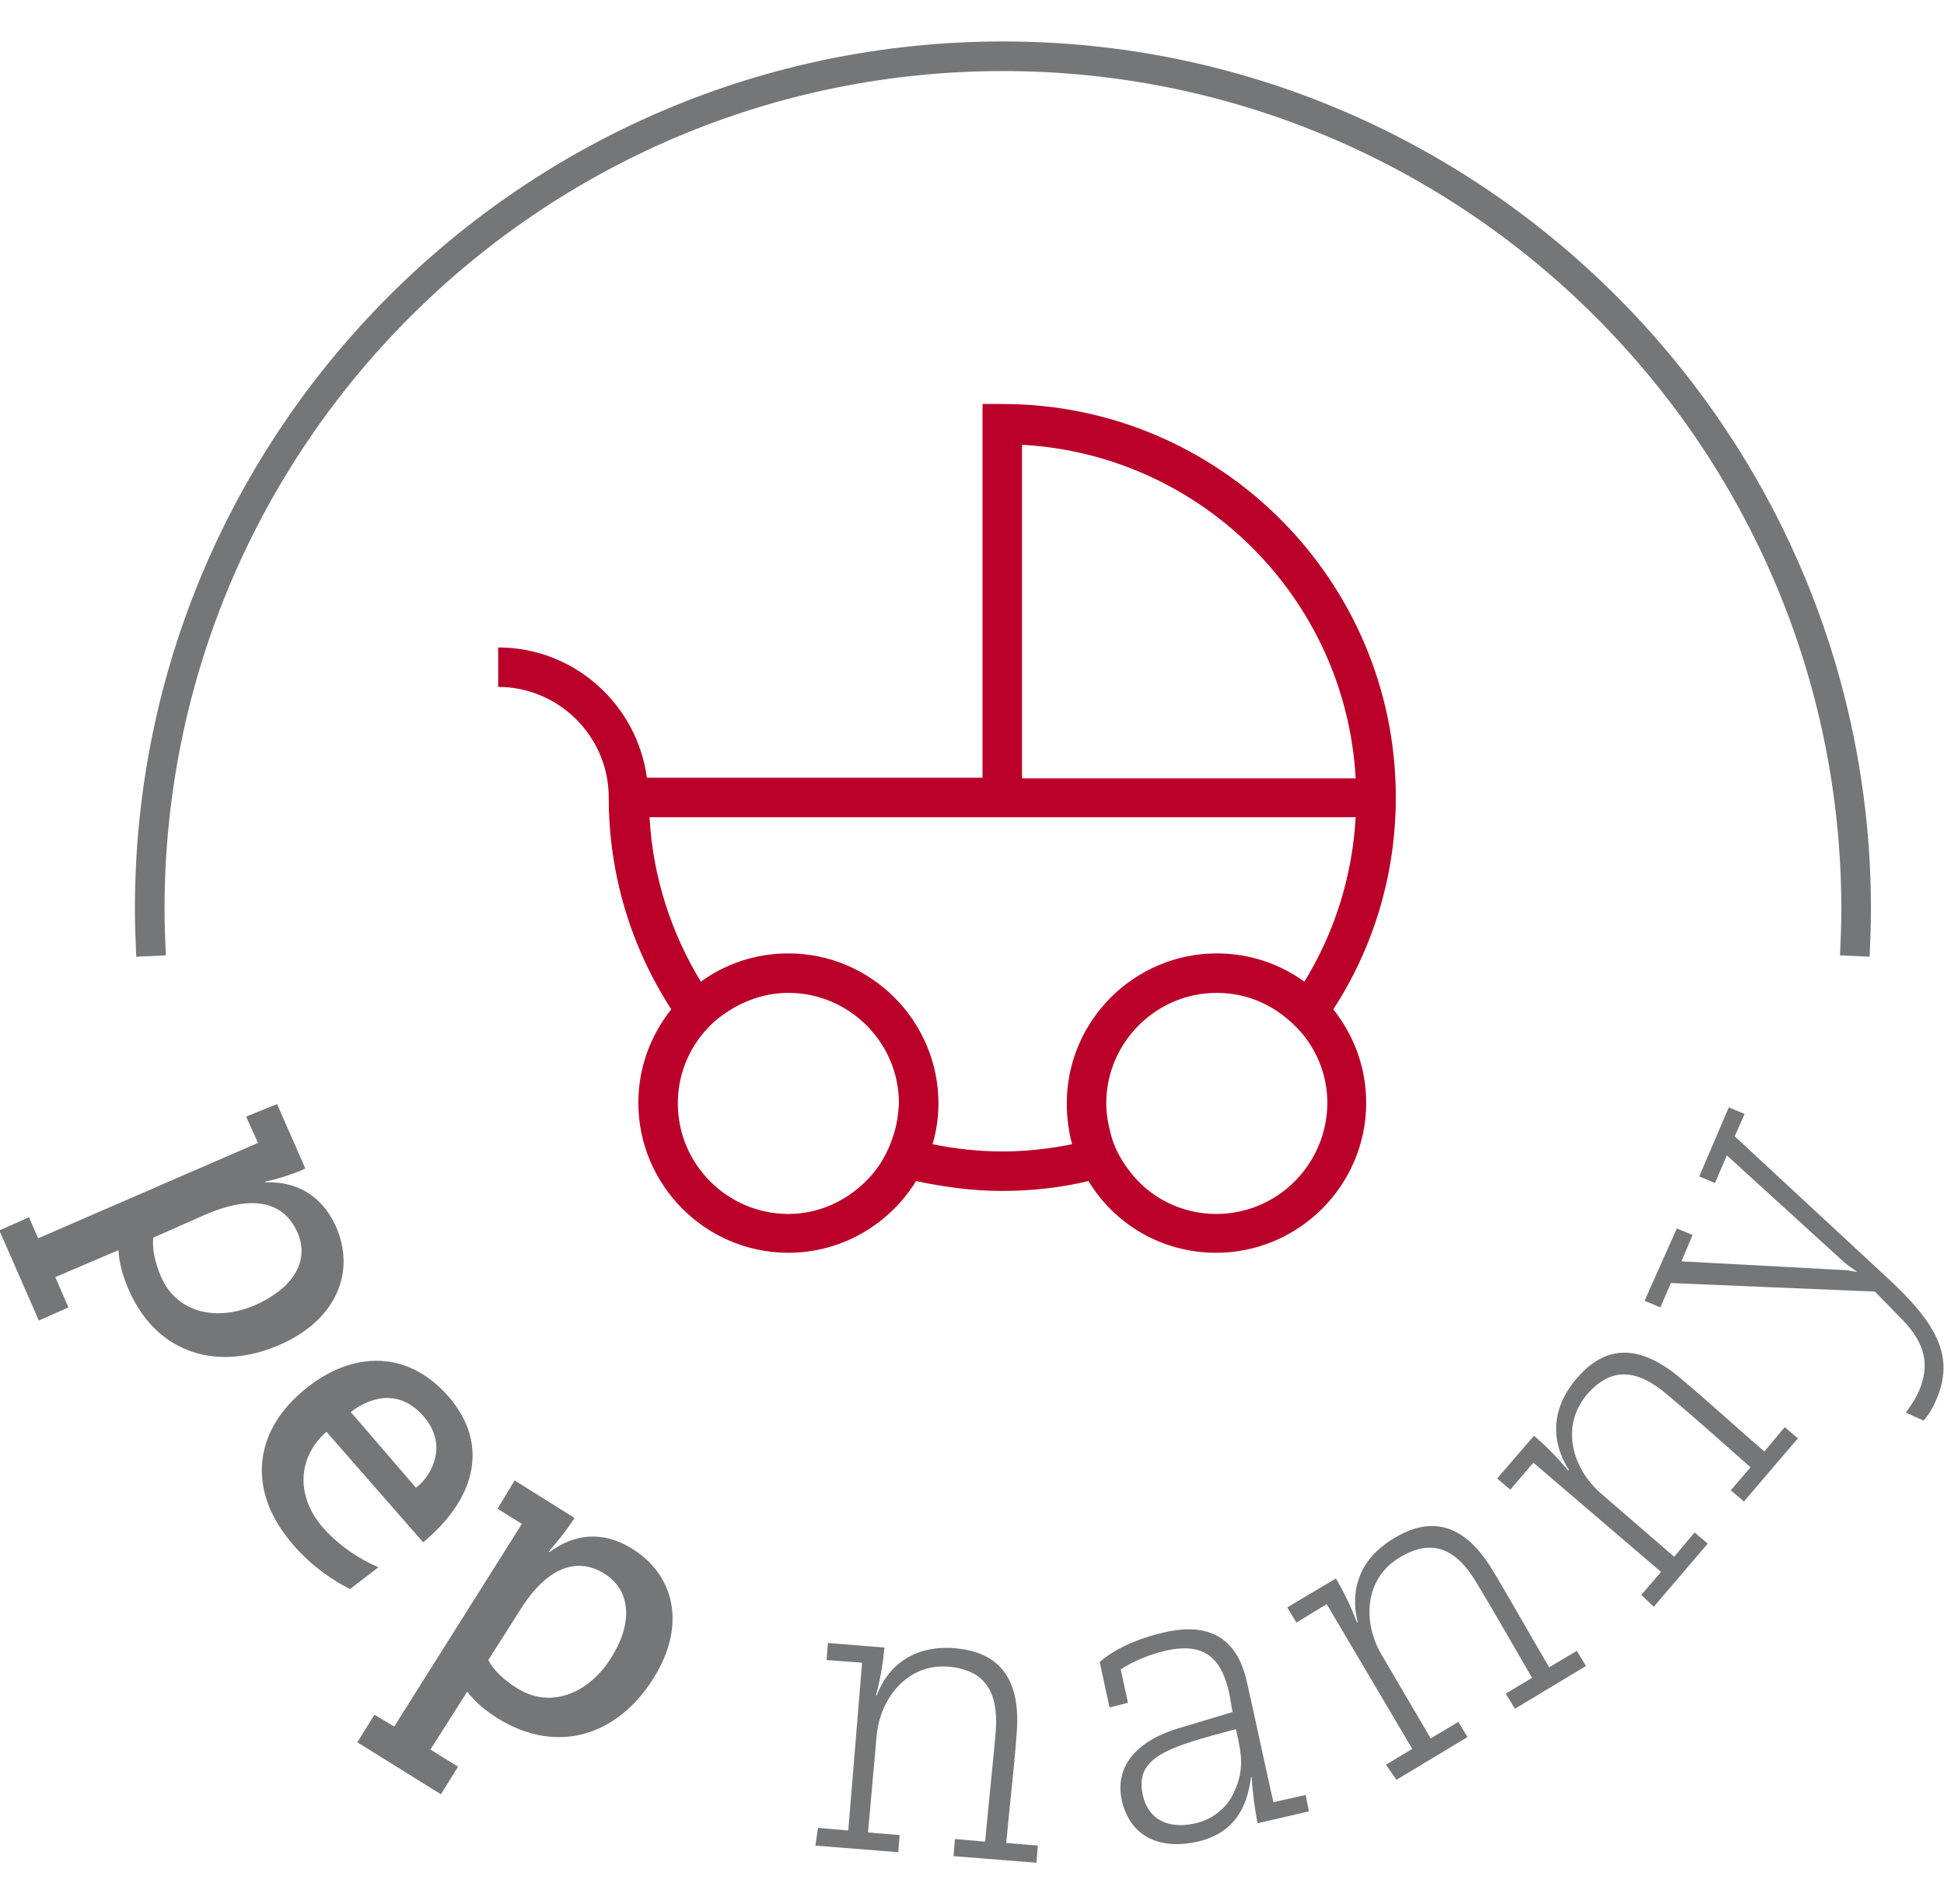
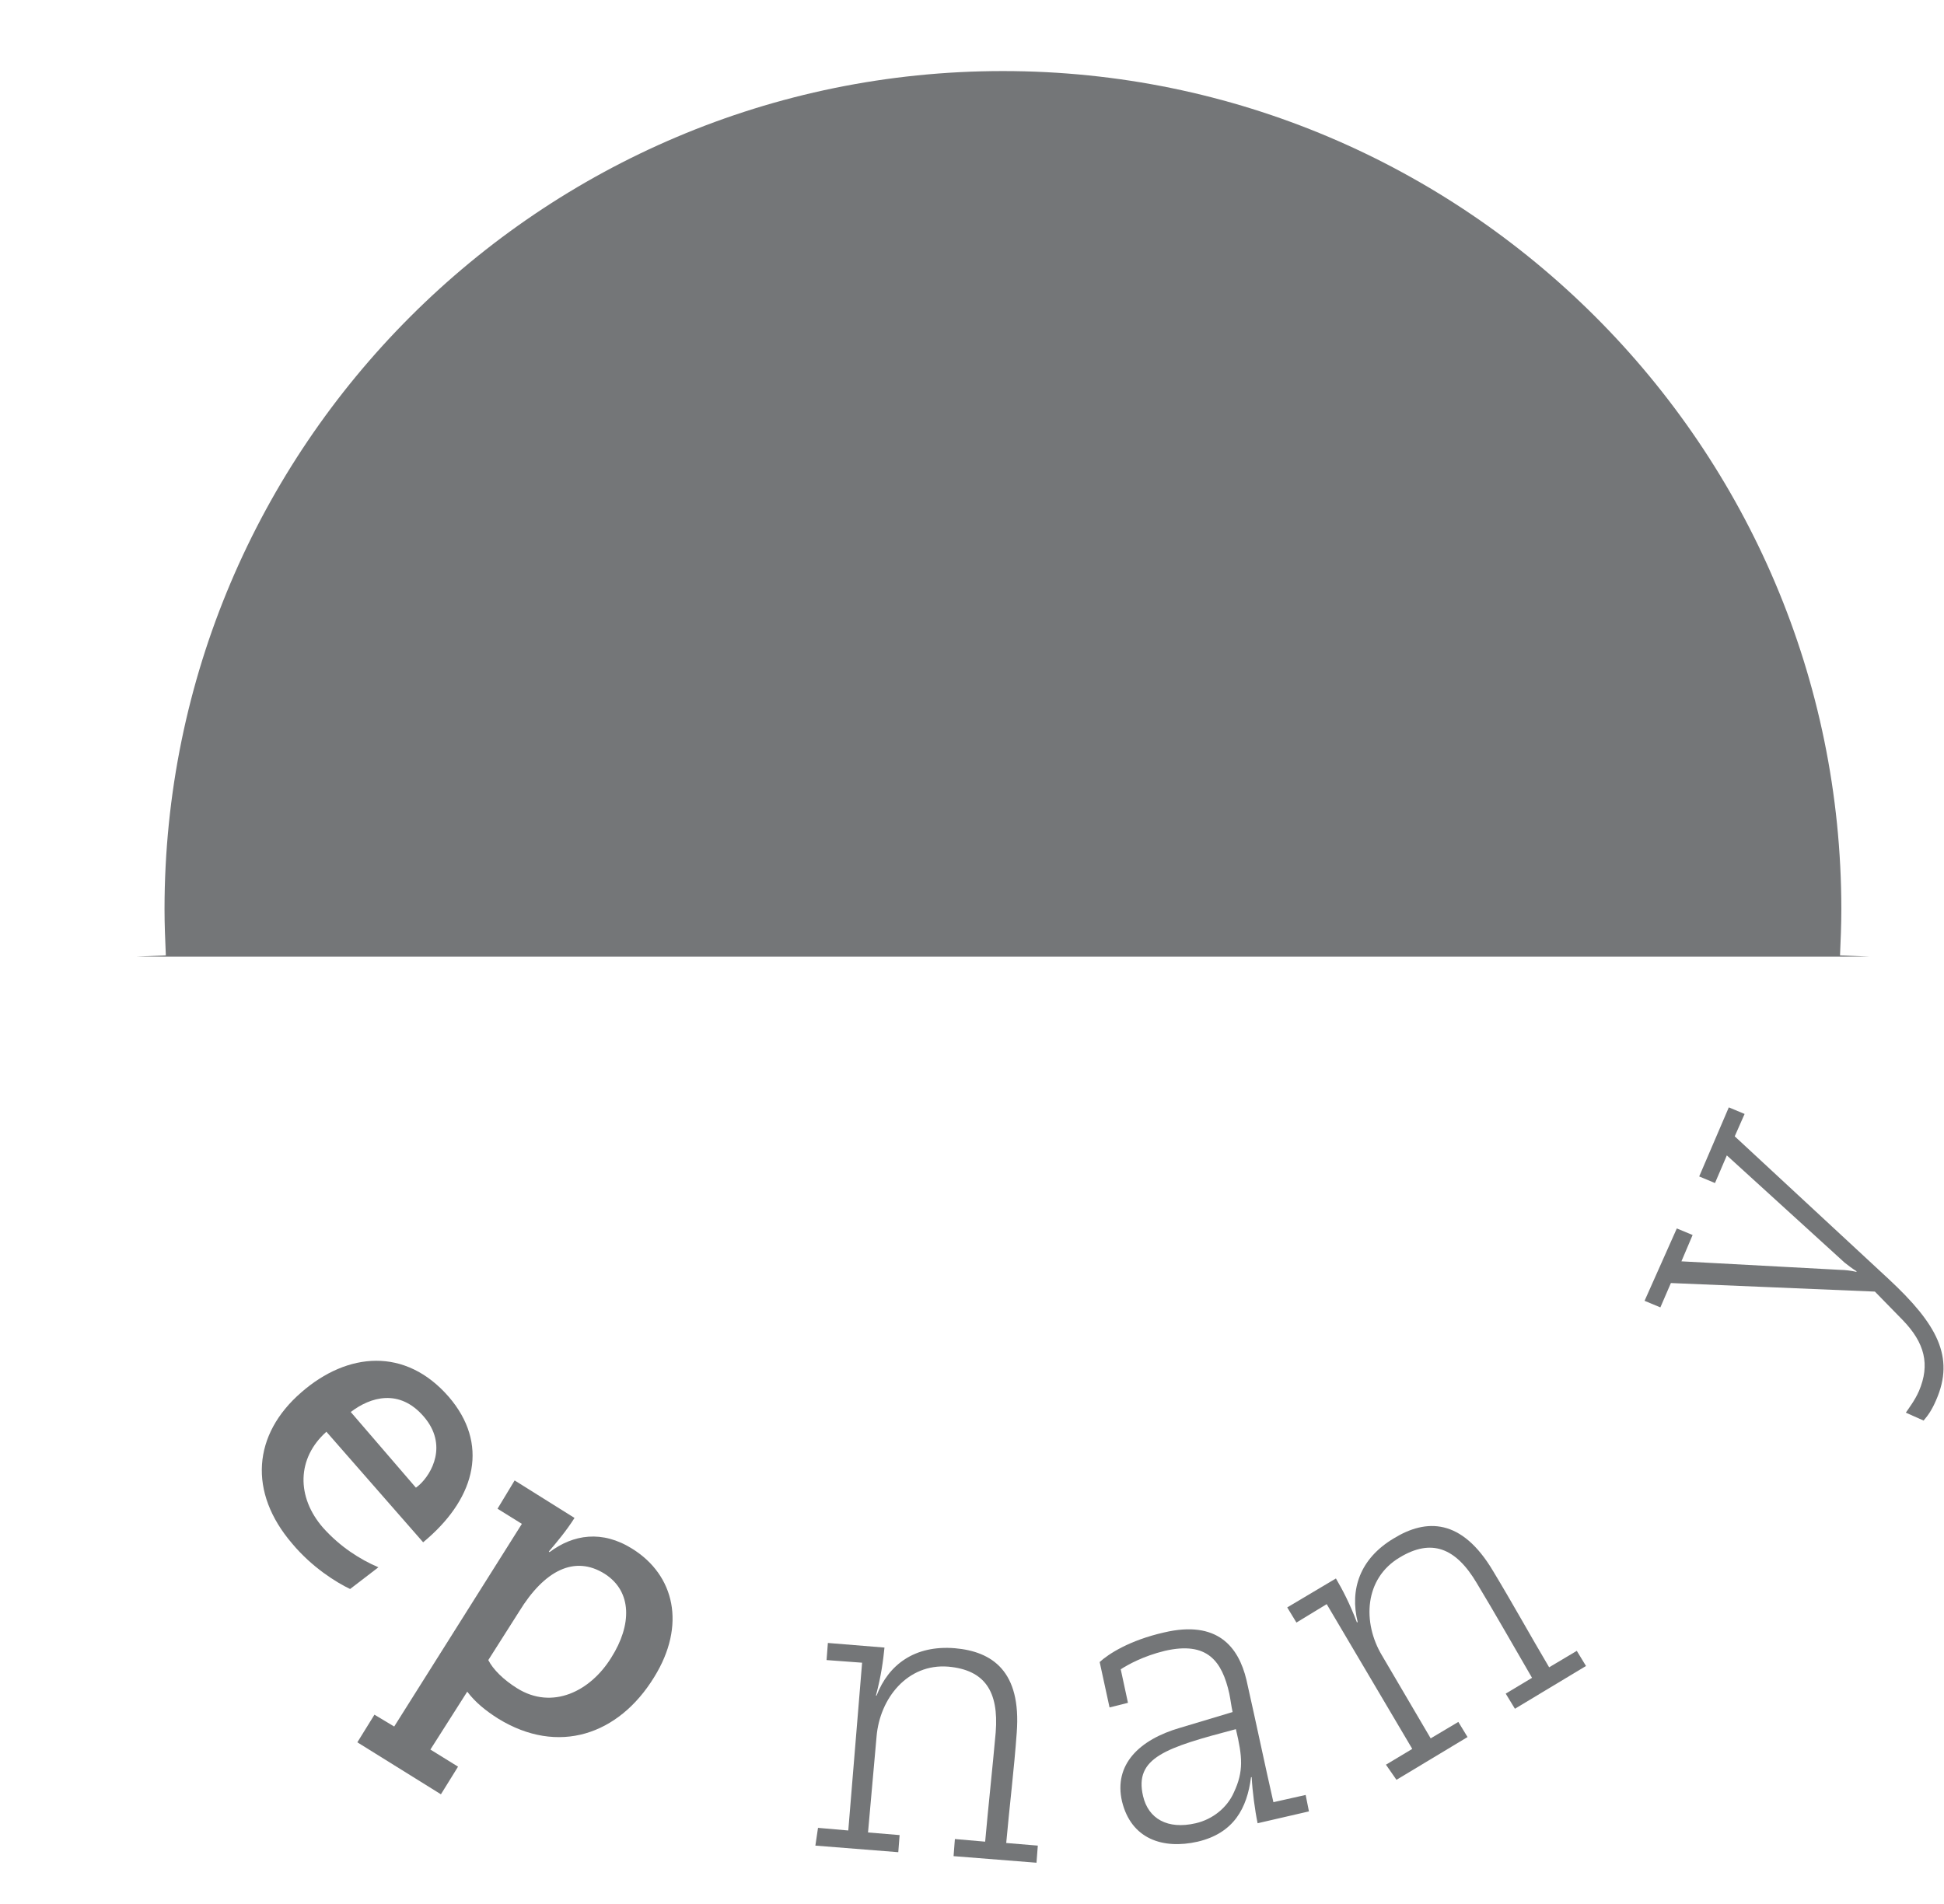
<svg xmlns="http://www.w3.org/2000/svg" enable-background="new 0 0 295.4 289.4" height="289.4" viewBox="0 0 295.4 289.4" width="295.4">
  <g fill="#747678">
-     <path d="m42.1 167.8 4.3 9.8c-2 .9-4.3 1.6-6.1 2v.1c4.5-.2 8.5 1.8 10.7 6.6 3.1 6.9.2 14.2-8.3 18-9.4 4.2-18.8 1.6-23.1-8.2-.9-2-1.5-4.1-1.6-6.1l-9.6 4.1 2 4.6-4.5 2-6-13.7 4.5-2 1.4 3.2 33.4-14.5-1.8-4zm-18.8 20.3c-.2 1.6.2 3.7 1.2 6 2.5 5.7 8.8 6.7 14.4 4.2 5.3-2.4 8.3-6.4 6.3-11-2.2-5-7.3-5.6-14-2.7z" />
    <path d="m53.2 241.5c-2.1-1-5.8-3.3-8.8-6.9-6.7-7.8-6-16.6 1.4-23 7-6.1 15.8-6.9 22.4.7 6.1 7.1 4.1 15.1-3.2 21.5l-.7.6-14.7-16.8c-4.5 4-4.6 9.9-.5 14.6 2.6 2.9 5.6 4.8 8.4 6zm10-15.4.5-.4c1.9-1.7 4.4-6.1.7-10.4s-8.1-3-11.1-.7z" />
    <path d="m78.2 225 9.1 5.7c-1.2 1.9-2.7 3.7-3.9 5.1l.1.1c3.6-2.7 8-3.4 12.6-.5 6.4 4 8.2 11.6 3.3 19.5-5.4 8.8-14.6 11.9-23.7 6.3-1.9-1.2-3.5-2.5-4.7-4.1l-5.6 8.8 4.2 2.6-2.6 4.2-12.7-7.9 2.6-4.2 3 1.8 19.4-30.8-3.7-2.3zm-4 27.3c.7 1.4 2.3 3 4.4 4.3 5.3 3.3 11.1.5 14.3-4.7 3.1-4.9 3.2-10-1-12.7-4.6-2.9-9.2-.5-13 5.7z" />
    <path d="m124.3 277.8 4.6.4 2.1-25.5-5.4-.4.2-2.6 8.6.7c-.2 2-.5 4.3-1.3 7.3h.1c1.8-4.7 5.8-7.7 11.9-7.2 5.7.5 10.1 3.5 9.4 12.8-.4 5.6-1.1 11.2-1.6 16.8l4.8.4-.2 2.6-12.6-1 .2-2.6 4.6.4c.5-5.6 1.1-11 1.6-16.6.5-6.3-1.7-9.5-7.2-10-6.2-.5-10.4 4.8-10.9 10.6l-1.3 14.6 4.8.4-.2 2.6-12.6-1z" />
    <path d="m198.9 275.3-7.8 1.8c-.4-1.9-.8-4.9-.9-7h-.1c-.6 4.7-2.6 8.5-8.1 9.8-5.3 1.2-10.1-.4-11.5-6.1-1.3-5.6 2.6-9.4 8.8-11.2l8-2.4c-.2-.9-.3-1.8-.5-2.8-1.1-4.9-3.3-8-9.8-6.5-3.3.8-5.6 2.1-6.7 2.8l1.1 5.1-2.8.7-1.5-6.9c1.3-1.2 4.5-3.3 9.8-4.5 8.1-1.9 11.3 2.2 12.5 7.2 1.6 7.1 2.8 12.9 4.1 18.6l4.9-1.1zm-17.2 1.8c2.6-.6 4.8-2.4 5.8-4.7 1.5-3.2 1.3-5.4.3-9.6-10.6 2.8-15.5 4.3-14.1 10.2.8 3.4 3.7 5.1 8 4.1z" />
    <path d="m210.6 268.2 4-2.4-13-22-4.6 2.8-1.4-2.3 7.4-4.4c1 1.7 2.1 3.8 3.2 6.7l.1-.1c-1.2-4.9.3-9.6 5.5-12.7 4.9-3 10.3-3.1 15.1 5 2.9 4.8 5.6 9.7 8.5 14.6l4.2-2.5 1.4 2.3-10.8 6.5-1.4-2.3 4-2.4c-2.8-4.8-5.5-9.6-8.4-14.4-3.2-5.4-6.9-6.8-11.7-3.9-5.4 3.2-5.7 9.9-2.7 14.9l7.4 12.6 4.2-2.5 1.4 2.3-10.8 6.5z" />
-     <path d="m249.4 242.4 3-3.5-19.4-16.6-3.5 4.1-2-1.7 5.6-6.5c1.5 1.3 3.2 2.9 5.2 5.3l.1-.1c-2.7-4.2-2.8-9.2 1.1-13.8 3.7-4.4 8.7-6.2 15.9-.1 4.3 3.6 8.4 7.4 12.7 11.1l3.1-3.7 2 1.7-8.2 9.6-2-1.7 3-3.5c-4.2-3.7-8.3-7.4-12.6-11-4.8-4.1-8.7-4.2-12.3 0-4 4.8-2.2 11.2 2.2 15l11.1 9.6 3.1-3.7 2 1.7-8.2 9.6z" />
    <path d="m254.8 186.7 2.4 1-1.7 4 24.2 1.3c.6 0 1.5.1 2.4.3v-.1c-.5-.3-1.3-.9-1.8-1.3l-17.9-16.3-1.8 4.2-2.4-1 4.5-10.5 2.4 1-1.5 3.4 23.4 21.7c7.3 6.8 10.1 11.8 7.2 18.4-.6 1.4-1.2 2.3-1.9 3.1l-2.7-1.2c.4-.6 1.4-1.9 2-3.3 1.7-4 .9-7.3-2.5-10.8l-4.2-4.3-31-1.3-1.6 3.7-2.4-1z" />
-     <path d="m284.1 145.4-4.5-.2c.1-2.3.2-4.7.2-7 0-70.3-57.2-127.4-127.4-127.4-70.3 0-127.4 57.1-127.4 127.4 0 2.3.1 4.7.2 7l-4.5.2c-.1-2.4-.2-4.8-.2-7.3 0-72.7 59.1-131.8 131.9-131.8 72.7 0 131.9 59.2 131.9 131.9 0 2.4-.1 4.8-.2 7.2z" />
+     <path d="m284.1 145.4-4.5-.2c.1-2.3.2-4.7.2-7 0-70.3-57.2-127.4-127.4-127.4-70.3 0-127.4 57.1-127.4 127.4 0 2.3.1 4.7.2 7l-4.5.2z" />
  </g>
-   <path d="m212.1 121.2c0-33-26.8-59.8-59.8-59.8h-3v56.8h-51c-1.5-11.1-11-19.8-22.6-19.8v6c9.2 0 16.8 7.5 16.8 16.8 0 11.9 3.5 22.9 9.5 32.2-3.1 3.9-5 8.8-5 14.2 0 12.5 10.2 22.8 22.8 22.8 8.2 0 15.4-4.4 19.4-10.9 4.2.9 8.6 1.5 13.1 1.5s8.9-.5 13.1-1.5c4 6.6 11.2 10.9 19.4 10.9 12.5 0 22.8-10.2 22.8-22.8 0-5.4-1.9-10.3-5-14.2 6-9.2 9.5-20.3 9.5-32.2zm-56.8-53.6c27.3 1.5 49.2 23.4 50.7 50.7h-50.7zm-19.5 104.8c-.6 2-1.5 3.8-2.7 5.4-3.1 4-7.9 6.7-13.3 6.7-9.2 0-16.8-7.5-16.8-16.8 0-3.4 1-6.5 2.7-9.1 1.1-1.7 2.5-3.2 4.2-4.4 2.8-2 6.2-3.3 9.9-3.3 9.2 0 16.8 7.5 16.8 16.8-.1 1.6-.3 3.2-.8 4.7zm27.1 1.5c-3.4.7-7 1.1-10.6 1.1s-7.2-.4-10.6-1.1c.6-2 .9-4.1.9-6.2 0-12.5-10.2-22.8-22.8-22.8-5 0-9.6 1.6-13.3 4.3-4.5-7.4-7.3-15.9-7.8-25h107.3c-.5 9.1-3.3 17.7-7.8 25-3.7-2.7-8.3-4.3-13.3-4.3-12.5 0-22.8 10.2-22.8 22.8 0 2.2.3 4.3.8 6.2zm21.9 10.6c-5.4 0-10.3-2.6-13.3-6.7-1.2-1.6-2.2-3.4-2.7-5.4-.4-1.5-.7-3.1-.7-4.7 0-9.2 7.5-16.8 16.8-16.8 3.7 0 7.1 1.2 9.9 3.3 1.6 1.2 3.1 2.7 4.2 4.4 1.7 2.6 2.7 5.7 2.7 9.1-.1 9.3-7.6 16.8-16.9 16.8z" fill="#ba0029" />
</svg>